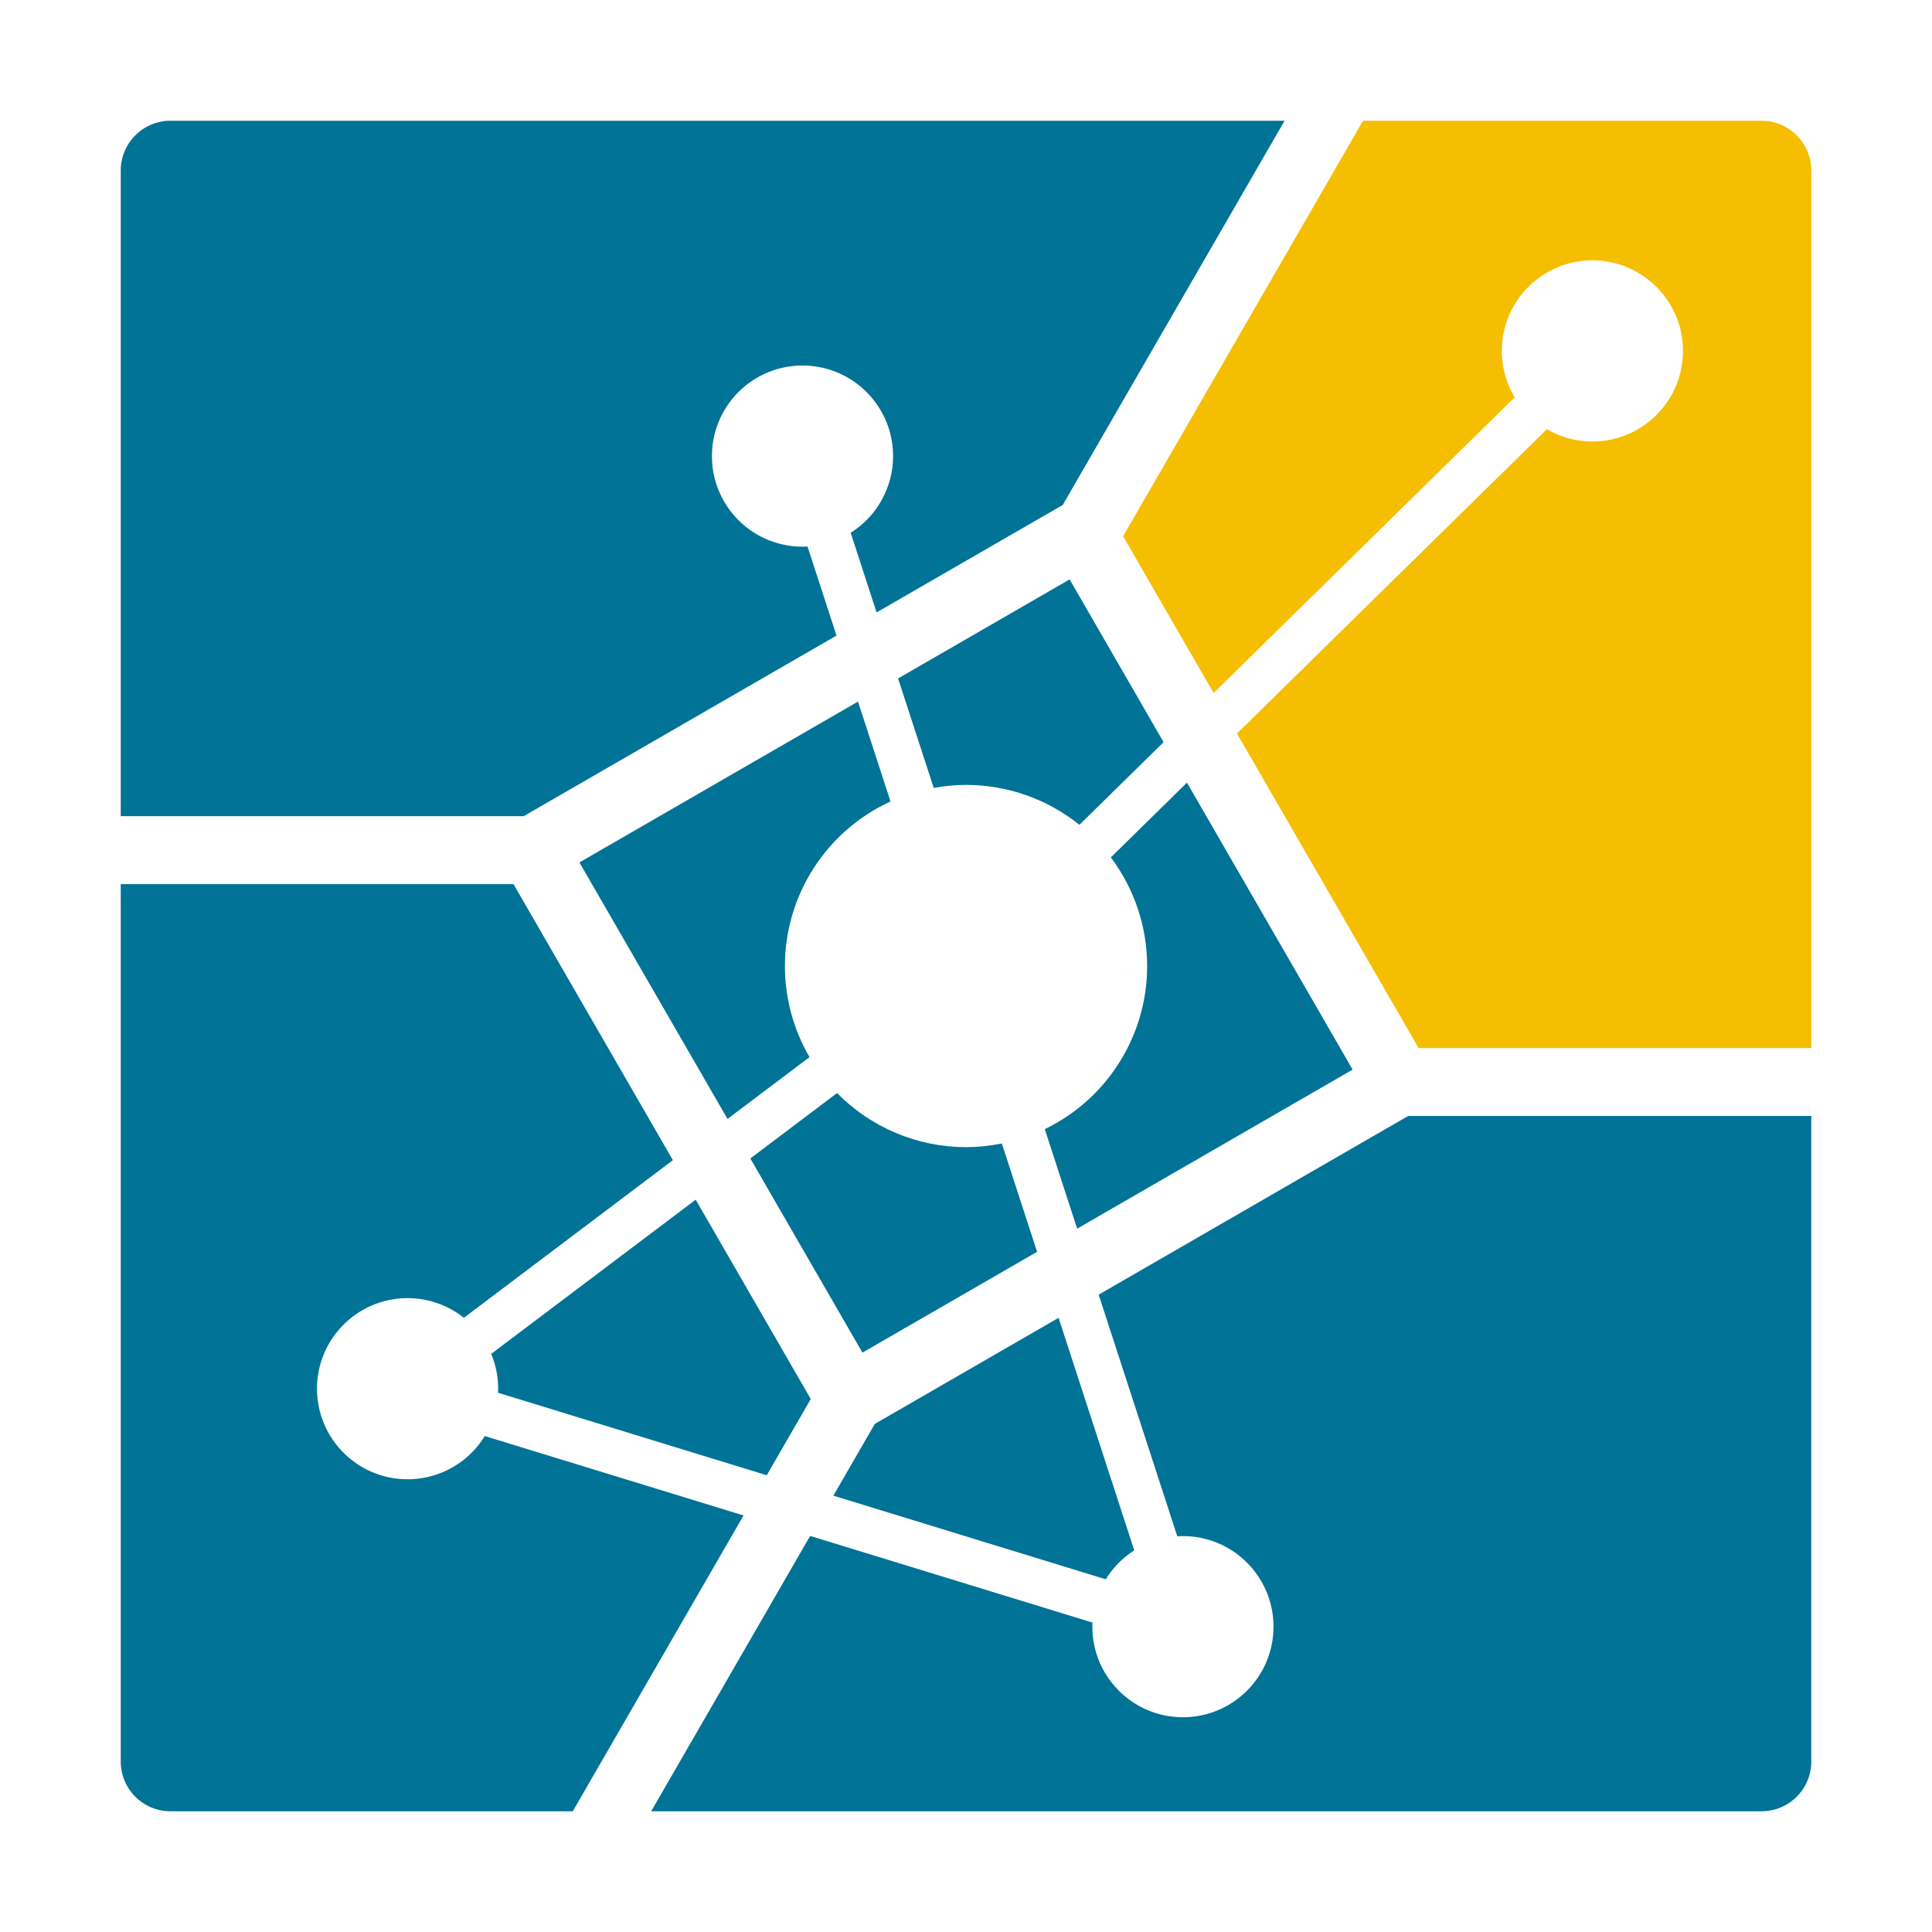
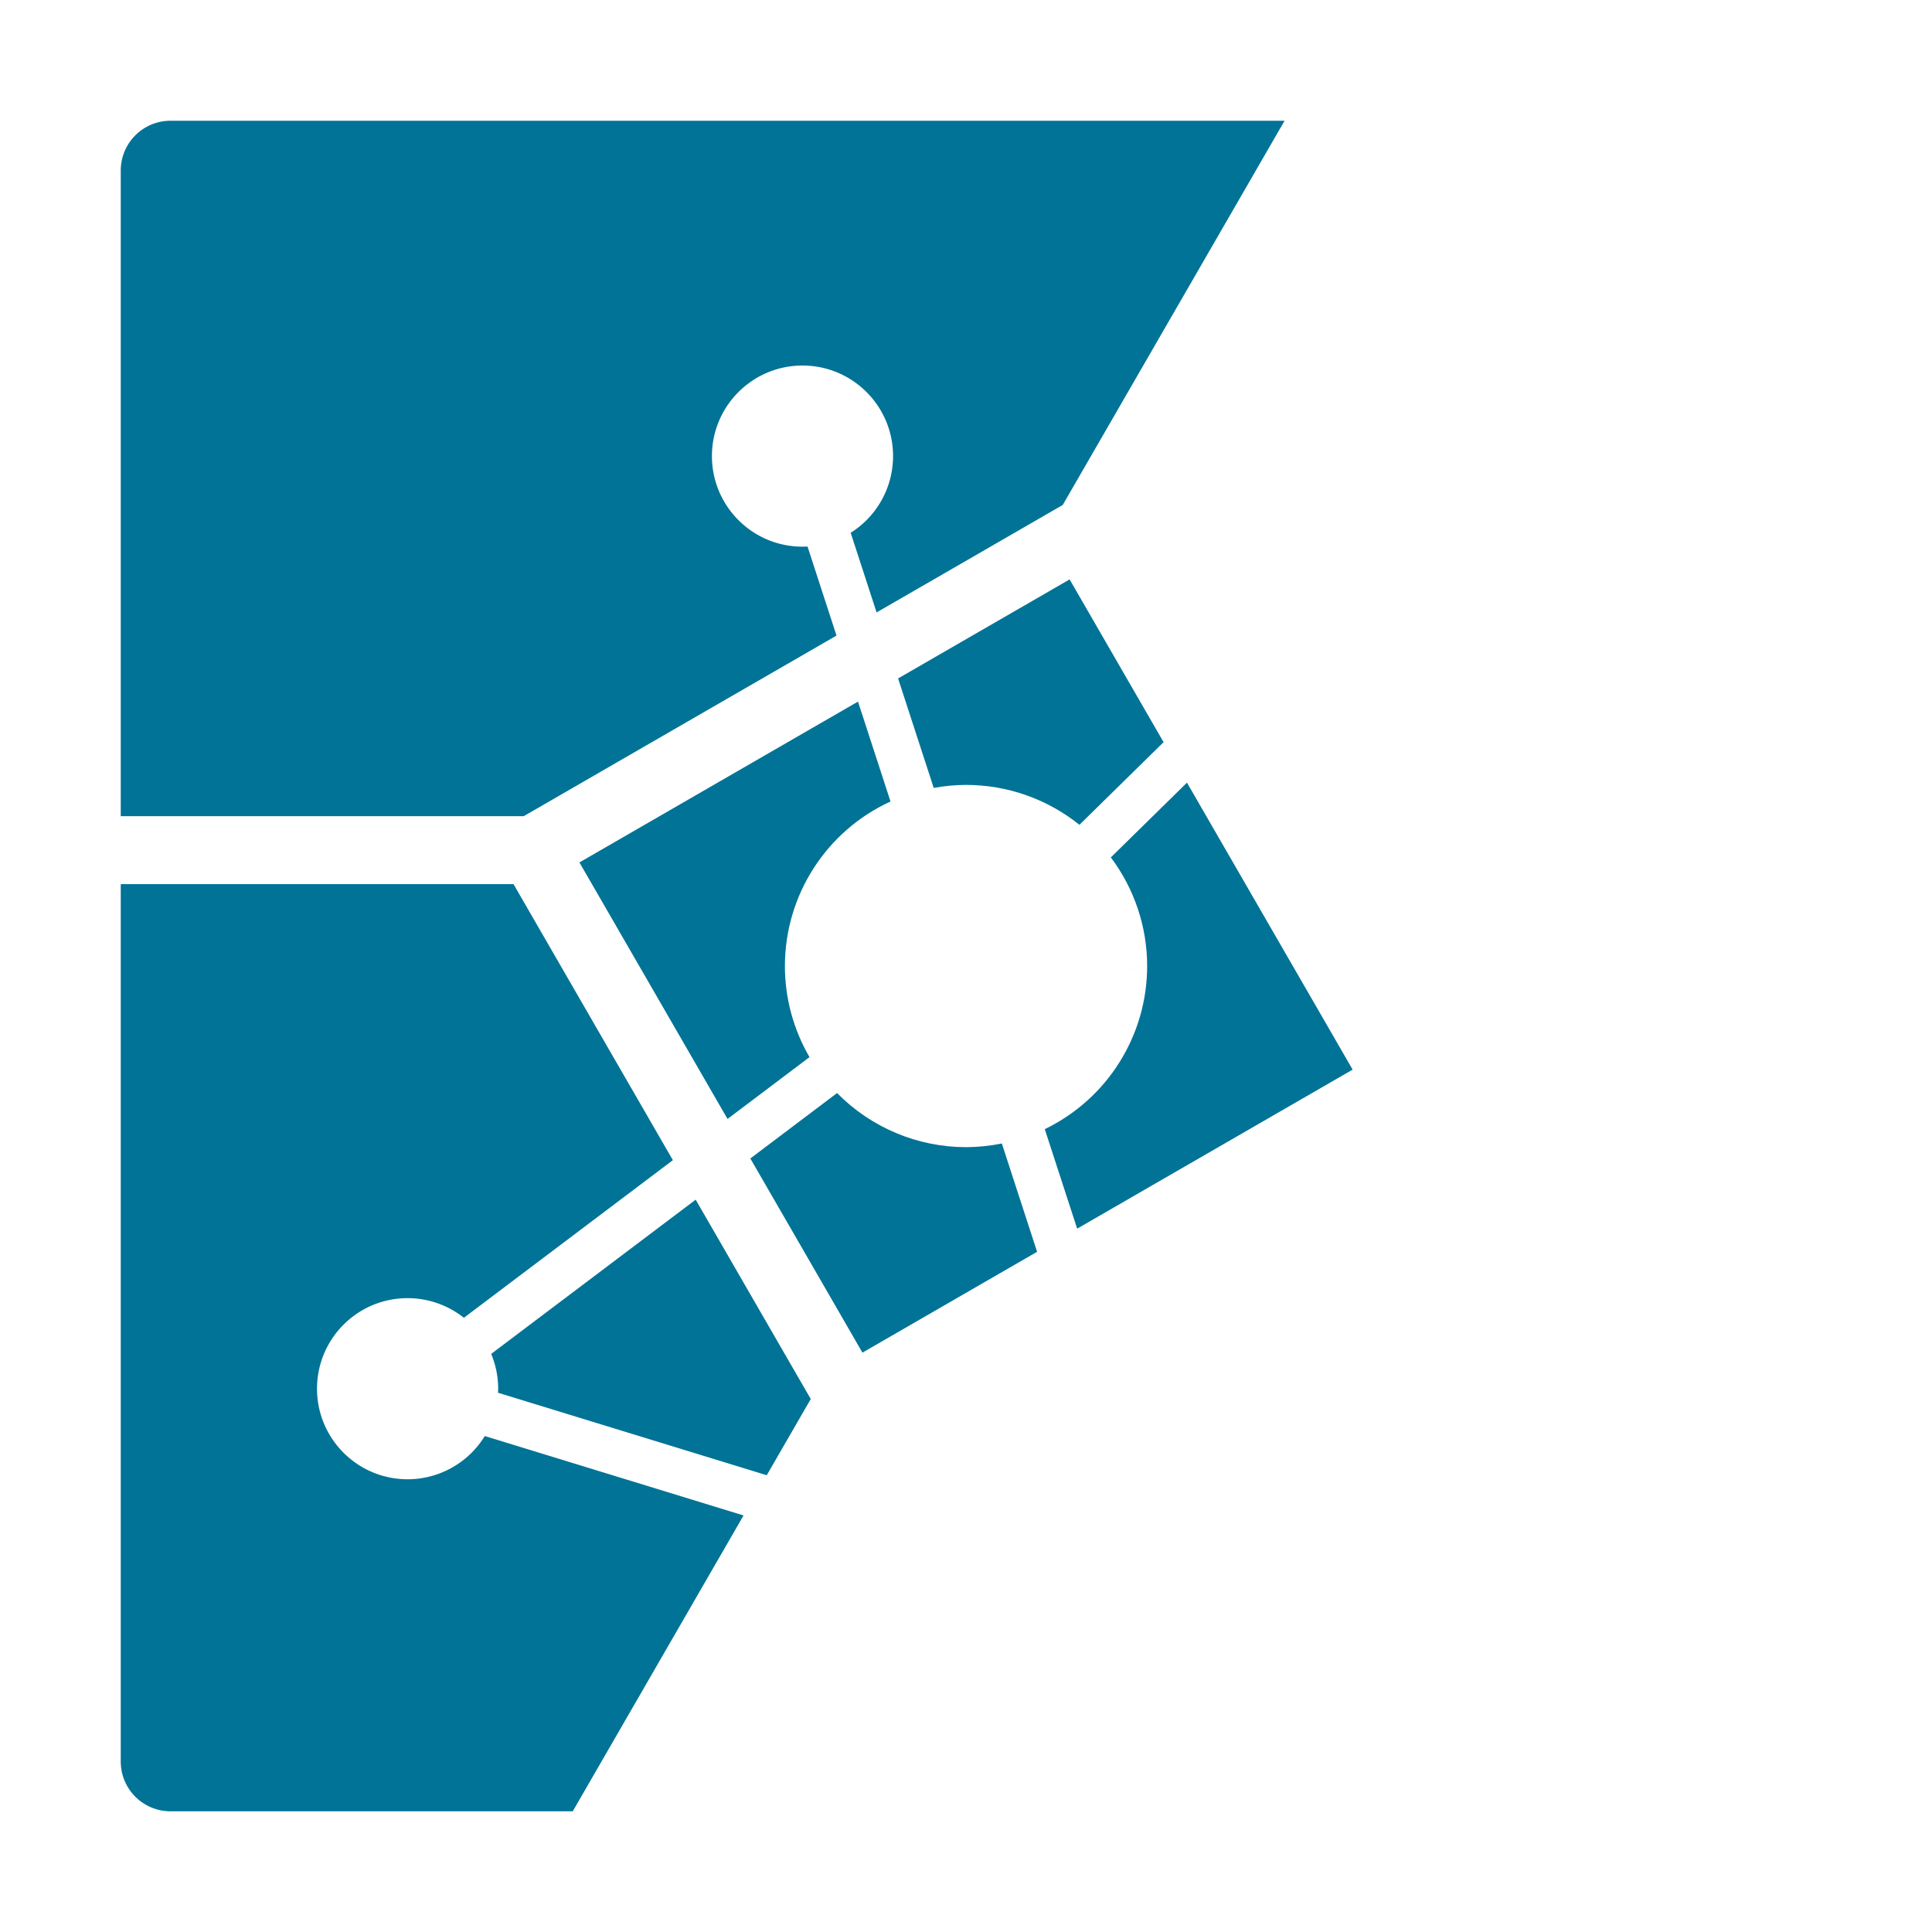
<svg xmlns="http://www.w3.org/2000/svg" width="64" height="64" viewBox="0 0 16.933 16.933" version="1.1" id="svg12910" xml:space="preserve">
  <defs id="defs12907" />
  <g id="g15" style="display:inline" transform="matrix(0.125,0,0,0.125,3.5269668e-6,3.2320962e-7)">
-     <path id="path11" style="color:#000000;fill:#007396;fill-opacity:1;stroke-width:6.973;stroke-linecap:round;stroke-linejoin:round;-inkscape-stroke:none" d="m 98.733,78.249 -21.7,12.528 5.515,16.943 c 0.131,-0.008 0.262,-0.014 0.394,-0.015 3.507,0 6.35,2.843 6.35,6.35 0,3.507 -2.843,6.35 -6.35,6.35 -3.507,0 -6.35,-2.843 -6.35,-6.35 0.001,-0.096 8.52e-4,-0.192 0.011,-0.287 L 56.805,107.692 45.658,127 h 77.856 A 3.487,3.487 0 0 0 127,123.513 V 78.249 Z m -24.51,14.151 -12.885,7.439 -2.905,5.031 19.102,5.864 c 0.503,-0.818 1.185,-1.512 1.995,-2.028 z" />
    <path id="path12" style="color:#000000;fill:#007396;fill-opacity:1;stroke-width:6.973;stroke-linecap:round;stroke-linejoin:round;-inkscape-stroke:none" d="m 8.467,61.992 v 61.521 a 3.487,3.487 0 0 0 3.487,3.487 h 28.205 l 11.975,-20.742 -18.143,-5.569 c -1.154,1.883 -3.204,3.031 -5.413,3.031 -3.507,0 -6.35,-2.843 -6.35,-6.349 l 4.785,-5.2e-4 h -4.785 c 0,-3.507 2.843,-6.35 6.35,-6.35 1.434,2.86e-4 2.825,0.486 3.948,1.377 L 47.179,81.346 36.005,61.992 Z M 48.778,84.116 34.439,94.931 c 0.323,0.773 0.491,1.601 0.491,2.439 0,0.094 -0.01,0.189 -0.01,0.283 l 18.842,5.784 3.085,-5.344 z" />
    <path id="path13" style="color:#000000;fill:#007396;fill-opacity:1;stroke-width:6.973;stroke-linecap:round;stroke-linejoin:round;-inkscape-stroke:none" d="m 74.997,40.626 -12.027,6.944 2.499,7.676 c 0.747,-0.138 1.505,-0.209 2.265,-0.212 2.892,4.27e-4 5.697,0.988 7.951,2.799 l 5.9,-5.795 z m -14.838,8.567 -19.532,11.277 10.384,17.986 5.748,-4.335 c -1.129,-1.939 -1.725,-4.143 -1.725,-6.388 0.003,-4.962 2.895,-9.468 7.405,-11.536 z m 23.066,5.683 -5.338,5.242 c 1.65,2.196 2.547,4.868 2.547,7.615 l -3.851,0.835 3.851,-0.834 c -2e-4,4.874 -2.79,9.318 -7.179,11.437 l 2.271,6.977 19.315,-11.151 z m -24.533,21.764 -6.081,4.587 7.86,13.614 12.245,-7.07 -2.472,-7.595 c -0.826,0.169 -1.667,0.256 -2.51,0.259 -3.4,-0.003 -6.657,-1.37 -9.042,-3.794 z" />
-     <path style="color:#000000;fill:#f6be00;fill-opacity:1;stroke-width:6.973;stroke-linecap:round;stroke-linejoin:round;-inkscape-stroke:none" d="M 95.569,8.467 78.748,37.6 85.094,48.591 106.203,27.86 c -0.589,-0.984 -0.9,-2.109 -0.901,-3.255 0,-3.507 2.843,-6.35 6.35,-6.35 3.507,0 6.35,2.843 6.35,6.35 0,3.507 -2.843,6.35 -6.35,6.35 -1.121,-2.43e-4 -2.223,-0.297 -3.192,-0.861 L 86.733,51.43 99.468,73.488 H 127 V 11.953 a 3.487,3.487 0 0 0 -3.486,-3.487 z" id="path14" />
    <path style="color:#000000;fill:#007396;fill-opacity:1;stroke-width:6.973;stroke-linecap:round;stroke-linejoin:round;-inkscape-stroke:none" d="M 11.953,8.467 A 3.487,3.487 0 0 0 8.467,11.953 V 57.228 H 36.717 L 58.652,44.564 56.62,38.32 c -0.117,0.006 -0.235,0.01 -0.352,0.01 -3.507,0 -6.35,-2.843 -6.35,-6.35 0,-3.507 2.843,-6.35 6.35,-6.35 3.507,0 6.35,2.843 6.35,6.35 -2e-4,2.184 -1.123,4.215 -2.972,5.376 L 61.463,42.941 74.515,35.406 90.069,8.467 Z" id="path15" />
  </g>
</svg>